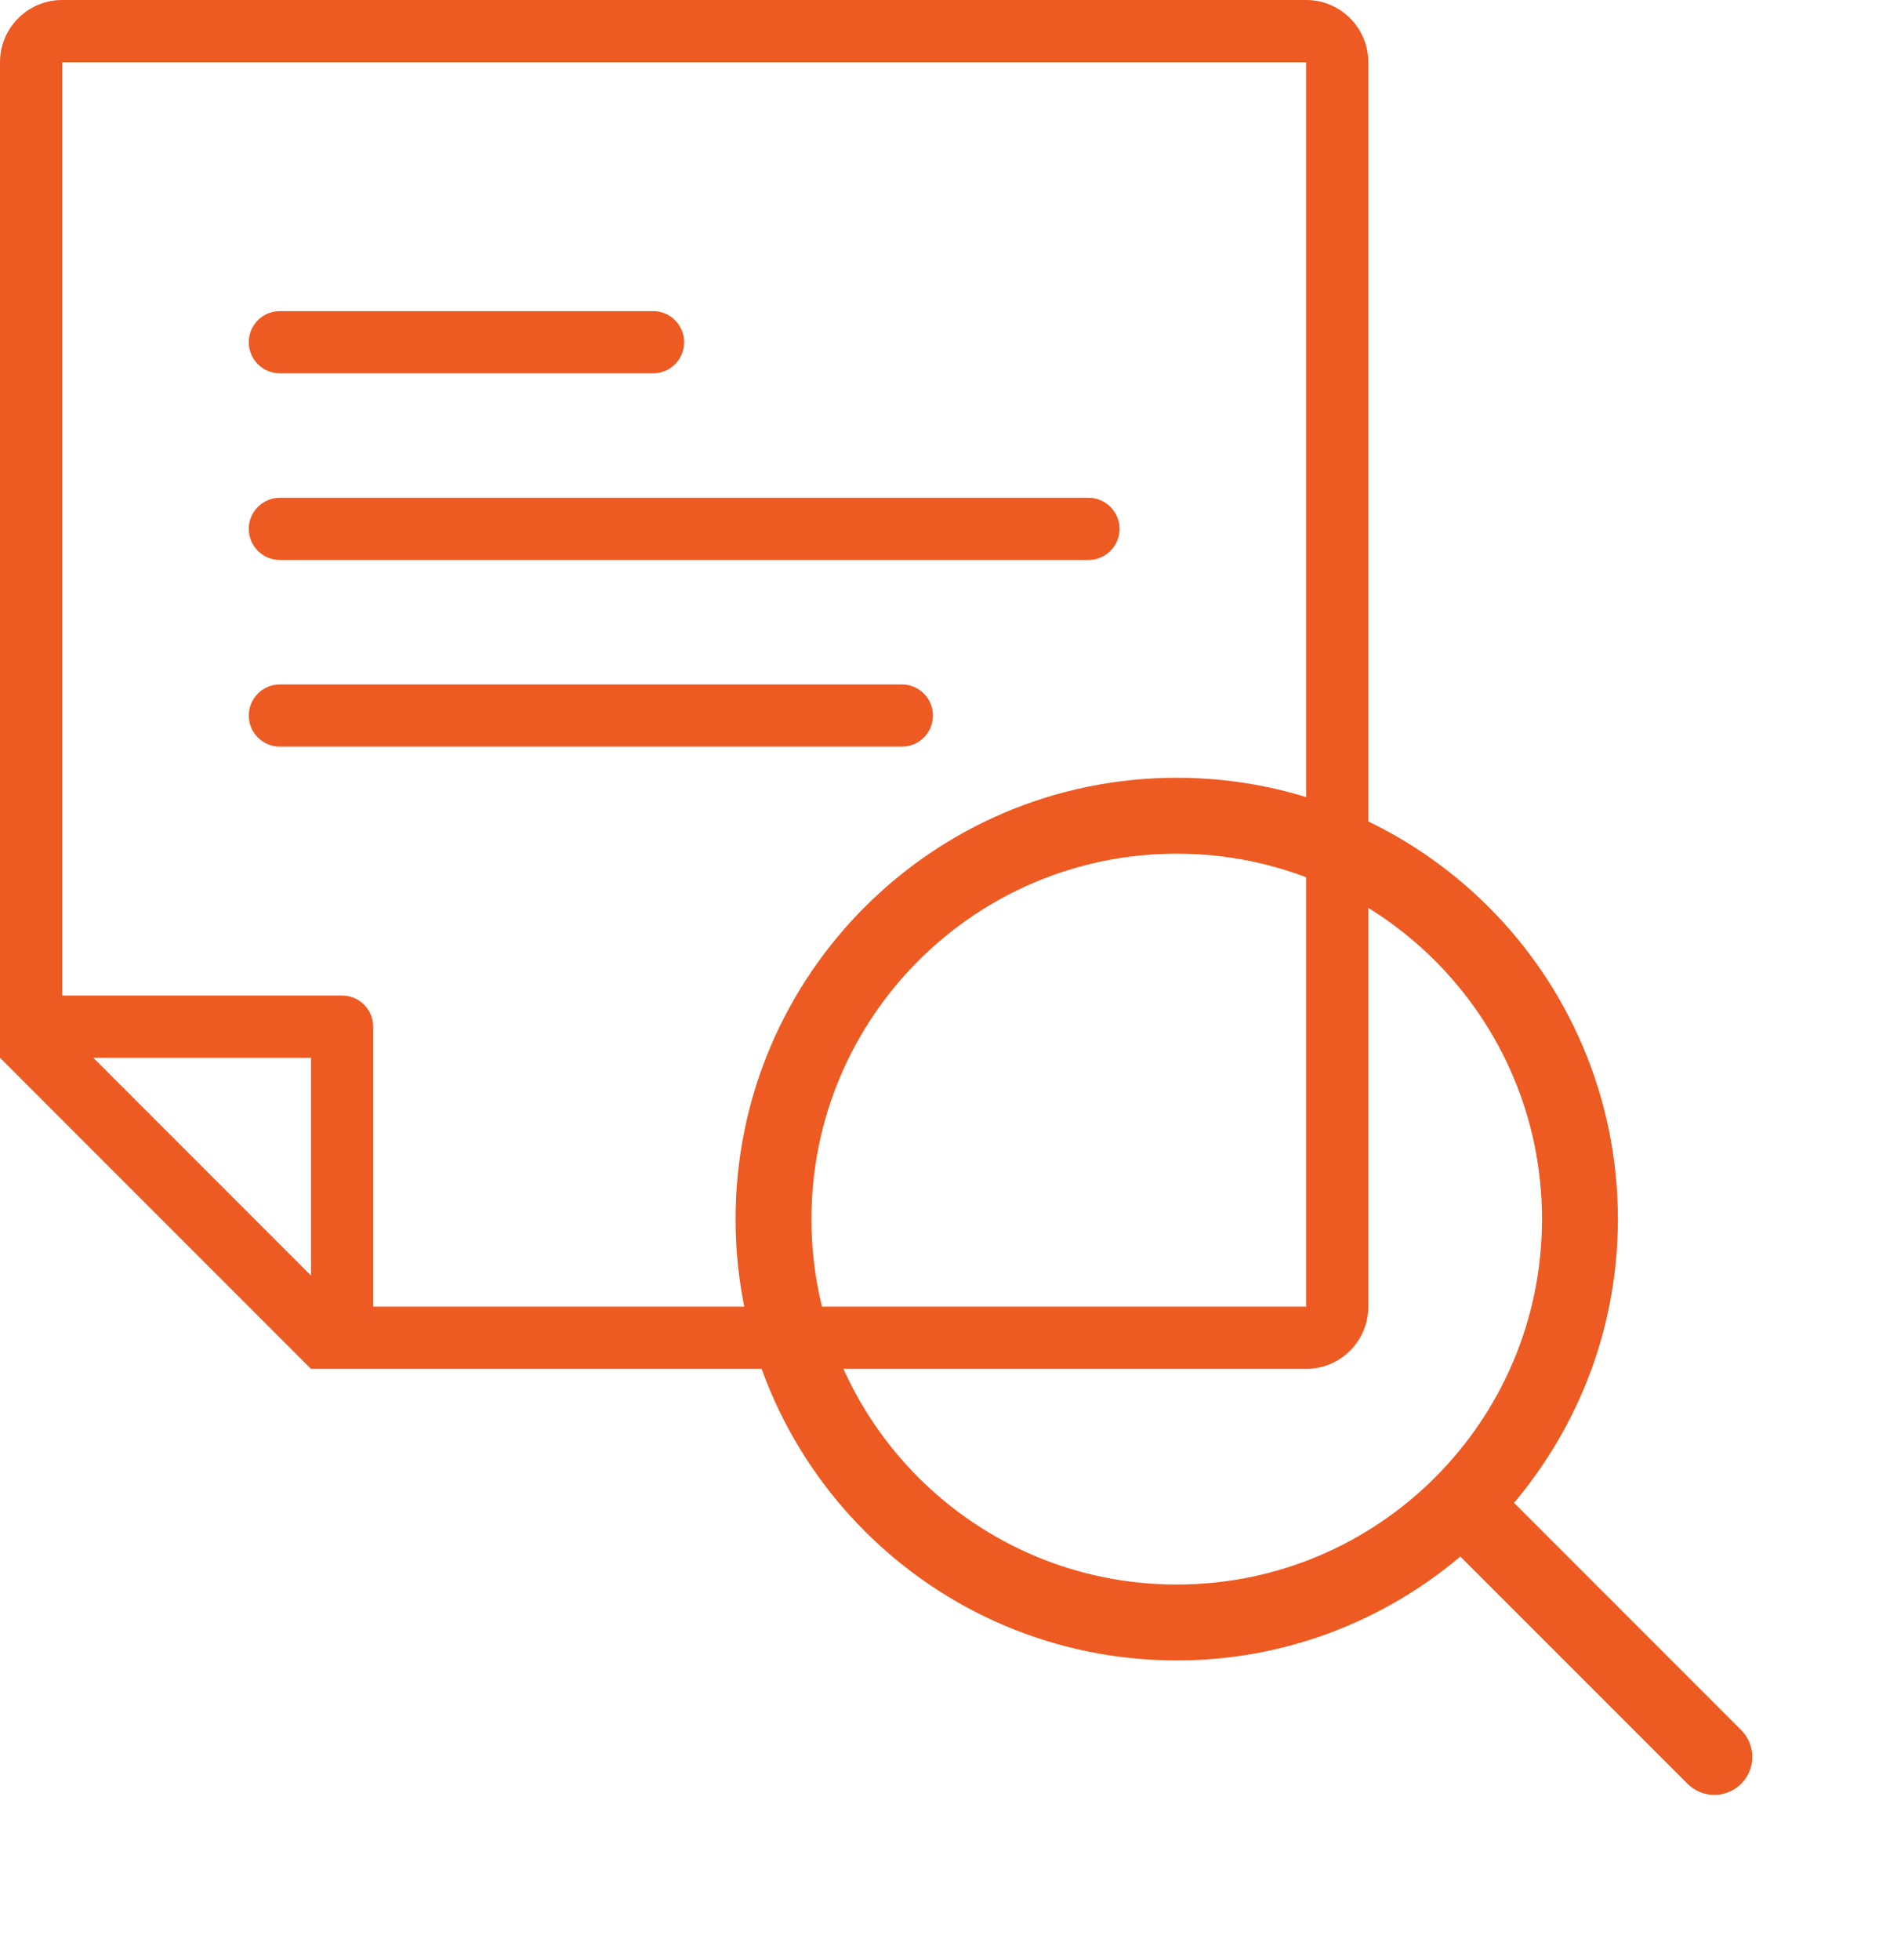
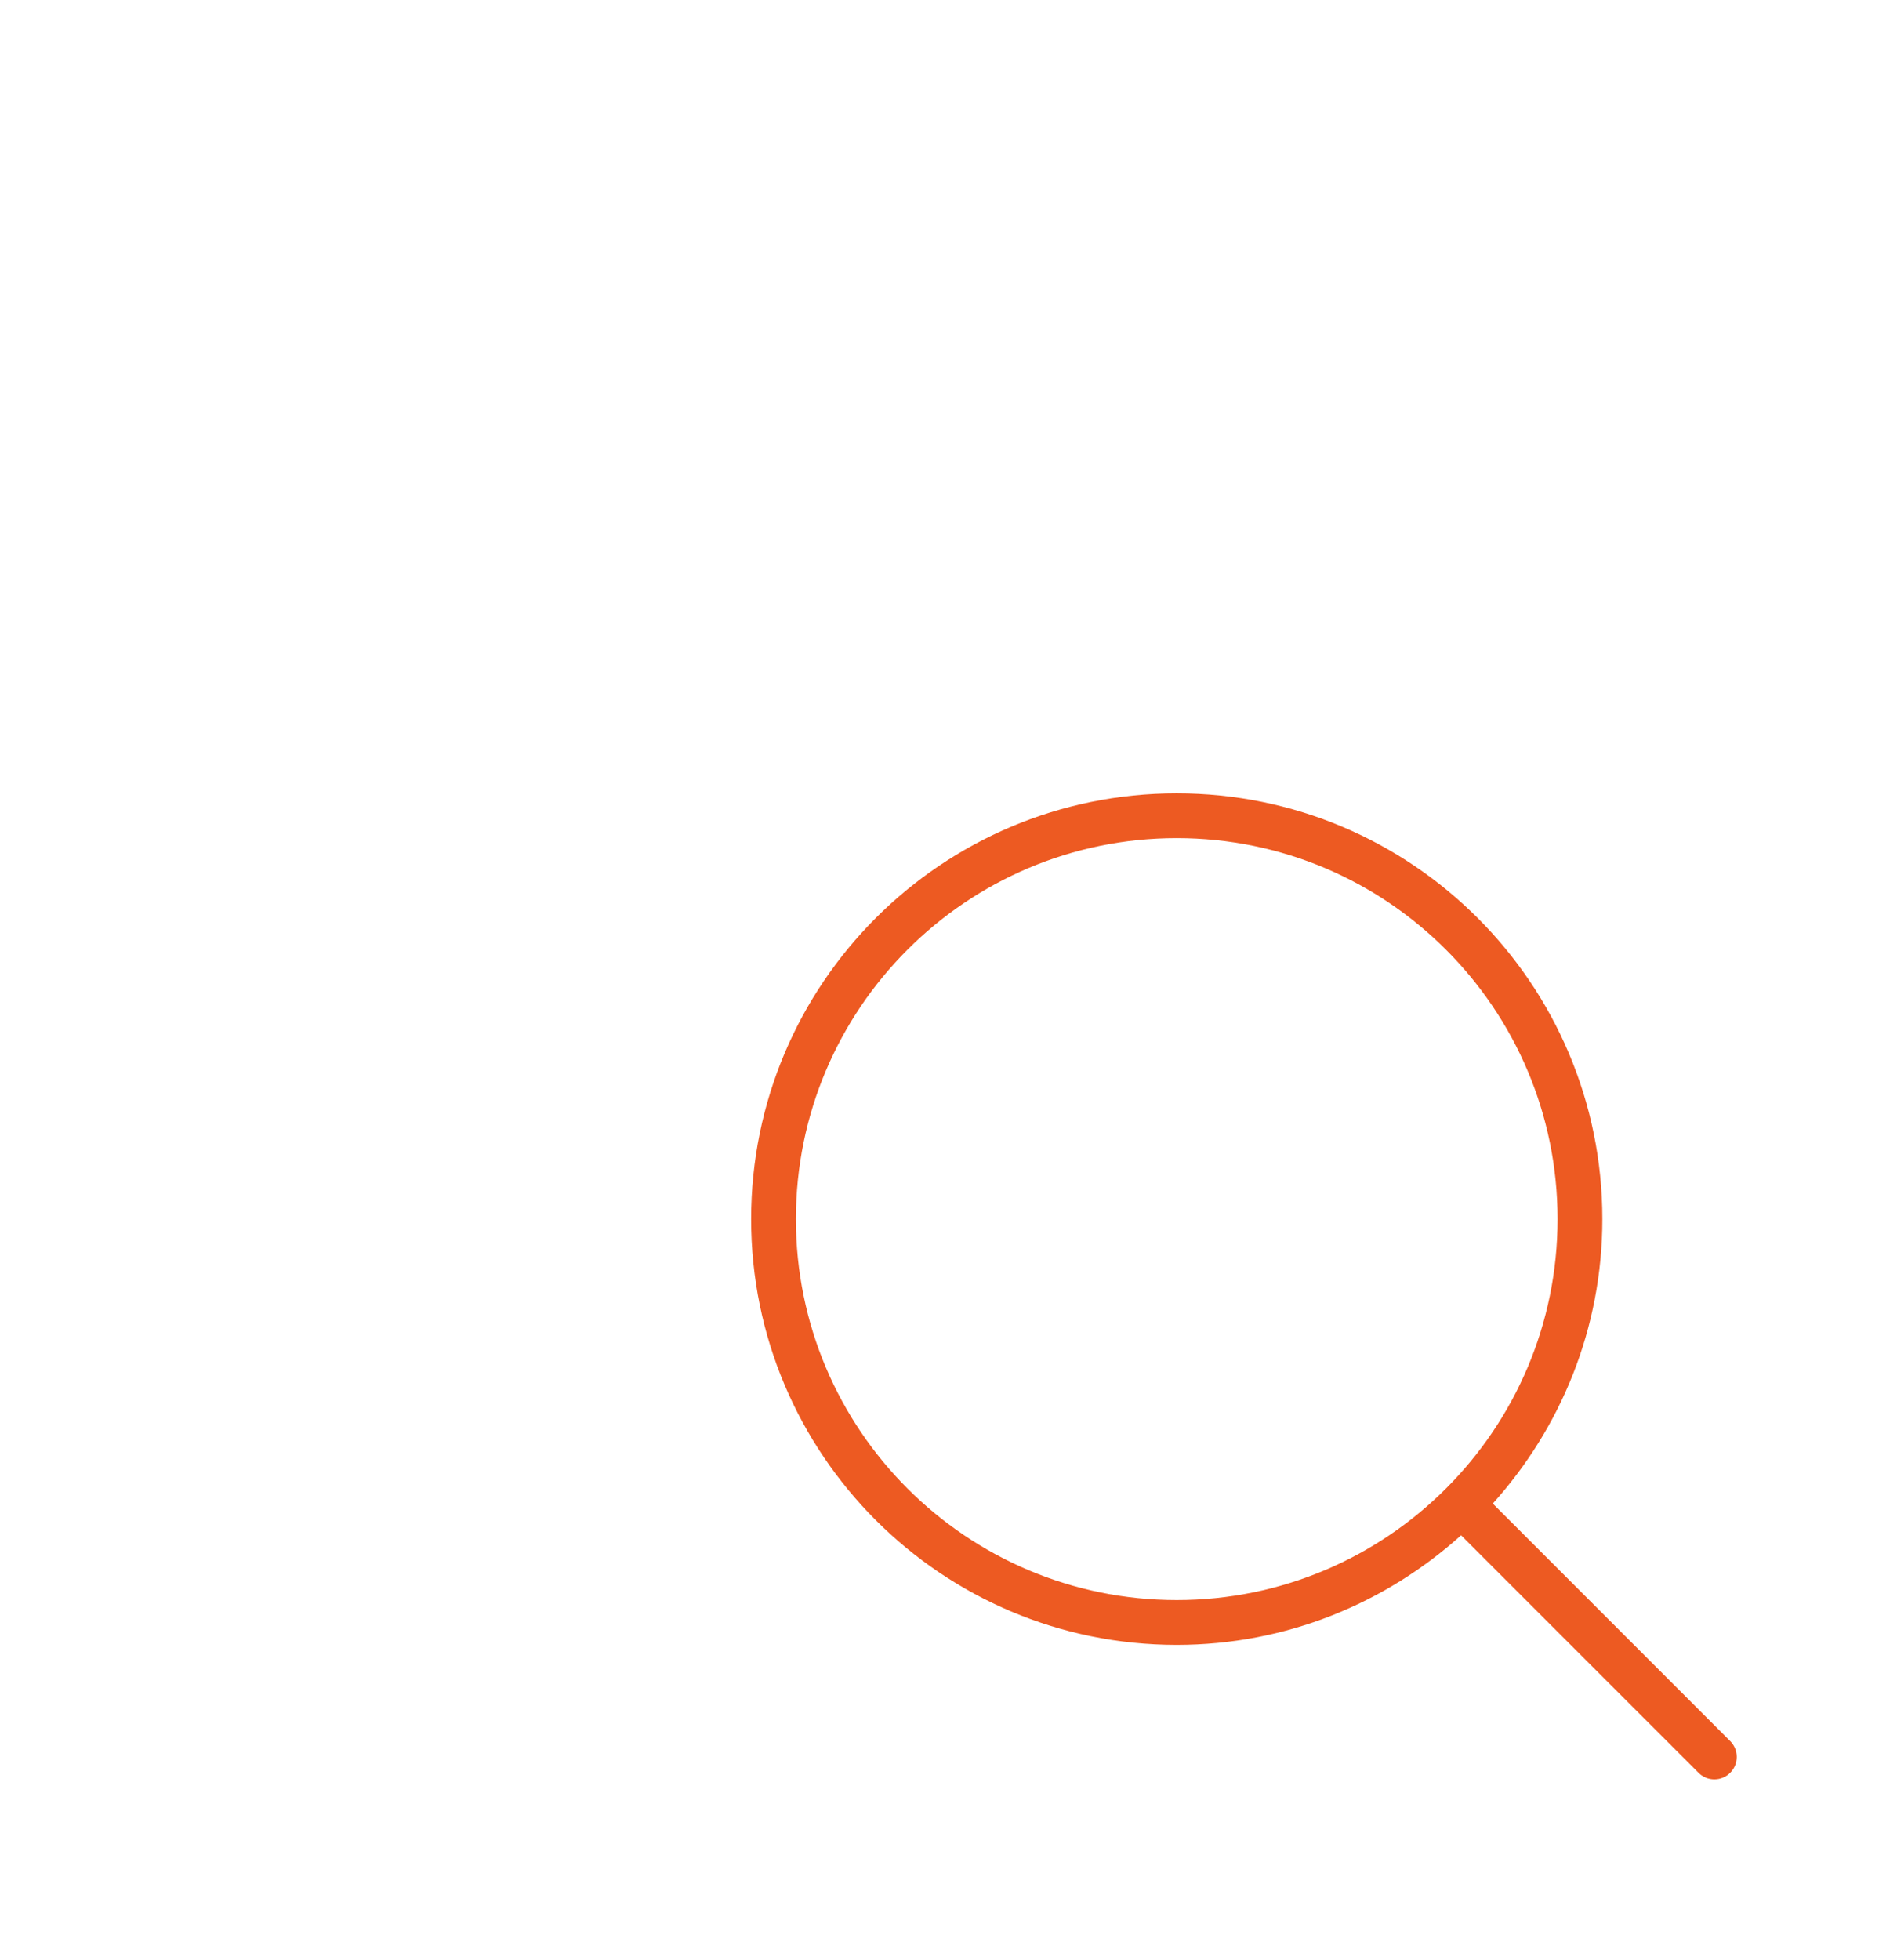
<svg xmlns="http://www.w3.org/2000/svg" width="100%" height="100%" viewBox="0 0 61 63" version="1.1" xml:space="preserve" style="fill-rule:evenodd;clip-rule:evenodd;stroke-miterlimit:10;">
  <g transform="matrix(1,0,0,1,9,26)">
-     <path d="M0,-8L26,-8C26.552,-8 27,-8.447 27,-9C27,-9.552 26.552,-10 26,-10L0,-10C-0.552,-10 -1,-9.552 -1,-9C-1,-8.447 -0.552,-8 0,-8M0,-2L20,-2C20.552,-2 21,-2.447 21,-3C21,-3.552 20.552,-4 20,-4L0,-4C-0.552,-4 -1,-3.552 -1,-3C-1,-2.447 -0.552,-2 0,-2M33,16L3,16L3,7C3,6.448 2.552,6 2,6L-7,6L-7,-24L33,-24L33,16ZM1,15L-6,8L1,8L1,15ZM33,-26L-7,-26C-8.104,-26 -9,-25.104 -9,-24L-9,8L1,18L33,18C34.104,18 35,17.105 35,16L35,-24C35,-25.104 34.104,-26 33,-26M0,-14L12,-14C12.552,-14 13,-14.447 13,-15C13,-15.552 12.552,-16 12,-16L0,-16C-0.552,-16 -1,-15.552 -1,-15C-1,-14.447 -0.552,-14 0,-14" style="fill:rgb(237,90,34);fill-rule:nonzero;" />
-   </g>
+     </g>
  <g transform="matrix(1,0,0,1,37.839,31.262)">
    <path d="M0,20.17C-6.763,20.17 -12.246,14.687 -12.246,7.924C-12.246,1.161 -6.763,-4.322 0,-4.322C6.763,-4.322 12.246,1.161 12.246,7.924C12.246,14.687 6.763,20.17 0,20.17M17.797,24.702L10.163,17.068C12.346,14.643 13.686,11.444 13.686,7.924C13.686,0.365 7.559,-5.762 0,-5.762C-7.559,-5.762 -13.686,0.365 -13.686,7.924C-13.686,15.483 -7.559,21.61 0,21.61C3.52,21.61 6.719,20.27 9.144,18.087L16.779,25.721C16.909,25.852 17.089,25.932 17.288,25.932C17.686,25.932 18.008,25.61 18.008,25.212C18.008,25.013 17.928,24.833 17.797,24.702" style="fill:rgb(237,90,34);fill-rule:nonzero;" />
  </g>
  <g transform="matrix(1,0,0,1,37.839,31.262)">
-     <path d="M0,20.17C-6.763,20.17 -12.246,14.687 -12.246,7.924C-12.246,1.161 -6.763,-4.322 0,-4.322C6.763,-4.322 12.246,1.161 12.246,7.924C12.246,14.687 6.763,20.17 0,20.17ZM17.797,24.702L10.163,17.068C12.346,14.643 13.686,11.444 13.686,7.924C13.686,0.365 7.559,-5.762 0,-5.762C-7.559,-5.762 -13.686,0.365 -13.686,7.924C-13.686,15.483 -7.559,21.61 0,21.61C3.52,21.61 6.719,20.27 9.144,18.087L16.779,25.721C16.909,25.852 17.089,25.932 17.288,25.932C17.686,25.932 18.008,25.61 18.008,25.212C18.008,25.013 17.928,24.833 17.797,24.702Z" style="fill:none;stroke:rgb(237,90,34);stroke-width:1px;" />
-   </g>
+     </g>
</svg>